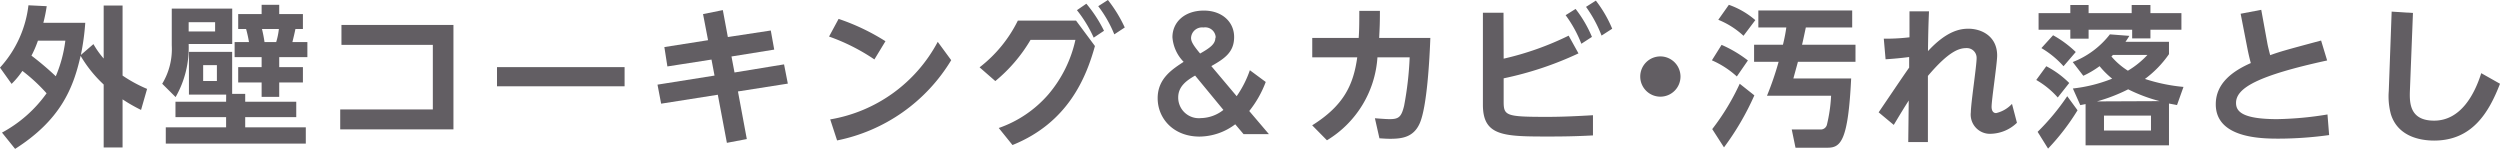
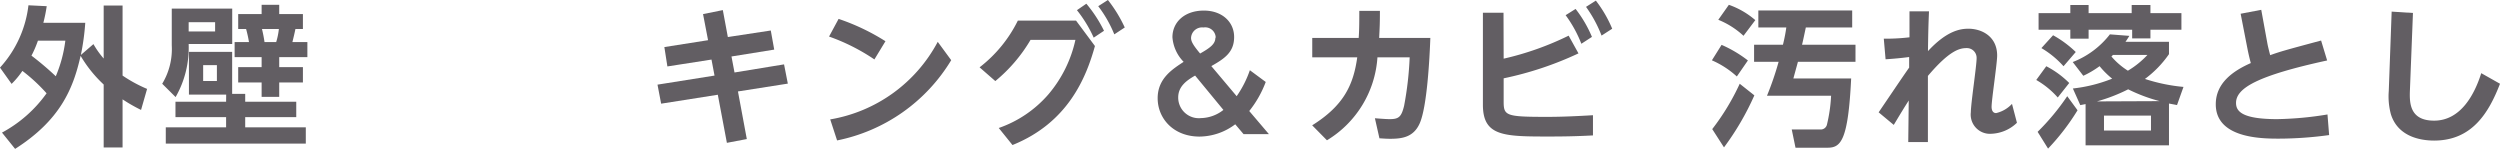
<svg xmlns="http://www.w3.org/2000/svg" viewBox="0 0 363.88 21.67">
  <defs>
    <style>.cls-1{fill:#625e63;}</style>
  </defs>
  <g id="レイヤー_2" data-name="レイヤー 2">
    <g id="レイヤー_1-2" data-name="レイヤー 1">
      <path class="cls-1" d="M0,9.84A16.22,16.22,0,0,0,4.14.77L6.8.9a22.48,22.48,0,0,1-.49,2.42h6.1A35,35,0,0,1,11.77,8L13.6,6.42a12.91,12.91,0,0,0,1.49,2.1V.81h2.75V11a20.25,20.25,0,0,0,3.57,1.94L20.53,16a23.07,23.07,0,0,1-2.69-1.54v7H15.09V12.3a18.51,18.51,0,0,1-3.36-4.18c-1.08,4.84-3,9.39-9.53,13.55L.29,19.3a19,19,0,0,0,6.49-5.72,25,25,0,0,0-3.52-3.26,12.36,12.36,0,0,1-1.57,1.89ZM5.52,5.92A15.53,15.53,0,0,1,4.58,8.1a43,43,0,0,1,3.54,3A19.36,19.36,0,0,0,9.51,5.92Z" />
      <path class="cls-1" d="M25,1.25h8.8V6.4H27.46a14.47,14.47,0,0,1-1.9,7.73l-1.95-1.94A9.75,9.75,0,0,0,25,6.6Zm7.92,12.52H27.5V7.55h6.29v6.11h1.9v1.15h7.43v2.24H35.69v1.48h8.82V20.9H24.13V18.53h8.78V17.05H25.54V14.81h7.37ZM27.46,3.23V4.58h3.85V3.23Zm2.11,6.25v2.31h2V9.48ZM38.08.7h2.56V2.05h3.45V4.22H43c-.13.64-.29,1.3-.44,1.9h2.18v2.2H40.64V9.77h3.45V12H40.64V14.1H38.08V12H34.67V9.77h3.41V8.32H34.15V6.12h2.09a18.46,18.46,0,0,0-.42-1.9H34.67V2.05h3.41Zm.05,3.52a19.26,19.26,0,0,1,.37,1.9h1.7a9.85,9.85,0,0,0,.39-1.9Z" />
-       <path class="cls-1" d="M49.52,15.93H63V6.53H49.7V3.63H66v15.2H49.52Z" />
-       <path class="cls-1" d="M90.91,9.77v2.79H72.34V9.77Z" />
      <path class="cls-1" d="M114.12,9.37l.55,2.8-7.26,1.14,1.29,6.93-2.9.55-1.32-7-8.25,1.3-.53-2.77L104,11l-.44-2.33-6.42,1-.44-2.82,6.36-1-.73-3.8,2.88-.58.73,3.92,6.25-.95.5,2.78-6.22,1,.44,2.33Z" />
      <path class="cls-1" d="M127.27,8.65a28.92,28.92,0,0,0-6.6-3.33l1.39-2.57A31.51,31.51,0,0,1,128.88,6Zm11.18.11a25.2,25.2,0,0,1-16.61,11.68l-1-3.06A21.85,21.85,0,0,0,136.49,6.09Z" />
      <path class="cls-1" d="M156.62,3l2.75,3.7c-1.25,4.49-3.85,11.13-12,14.41l-2-2.48a16.86,16.86,0,0,0,7.24-4.91,18.28,18.28,0,0,0,3.92-7.92H150a22.58,22.58,0,0,1-5.13,6l-2.29-2A19.45,19.45,0,0,0,148.15,3Zm1.5-2.46a19.32,19.32,0,0,1,2.57,3.94l-1.5,1a18.61,18.61,0,0,0-2.44-4ZM161.26,0a19.72,19.72,0,0,1,2.45,4l-1.52,1A17.78,17.78,0,0,0,159.85.9Z" />
      <path class="cls-1" d="M180,14a15.31,15.31,0,0,0,1.92-3.78l2.31,1.71a15.41,15.41,0,0,1-2.4,4.23l2.86,3.36H181l-1.21-1.43a8.75,8.75,0,0,1-5.19,1.79c-3.81,0-6.1-2.64-6.1-5.59S170.79,10,172.28,9a5.71,5.71,0,0,1-1.63-3.58c0-2.18,1.74-3.88,4.58-3.88,2.62,0,4.4,1.63,4.4,3.85s-1.41,3.15-3.32,4.23Zm-6.05-3c-1.36.77-2.46,1.65-2.46,3.19a3,3,0,0,0,3.3,3A5.45,5.45,0,0,0,178.07,16Zm3-5.52A1.53,1.53,0,0,0,175.17,4a1.61,1.61,0,0,0-1.81,1.5c0,.5.24,1,1.32,2.29C176.2,6.93,176.9,6.38,176.9,5.48Z" />
      <path class="cls-1" d="M191,8.34V5.52h6.76c.07-1,.09-1.8.09-3.94h3c0,2-.05,2.69-.11,3.94h7.45c-.11,3-.48,10.08-1.56,12.46-.9,2-2.57,2.22-4.29,2.22-.64,0-1.14-.05-1.56-.07l-.66-2.92c1.32.11,1.91.13,2.13.13,1.32,0,1.72-.29,2.12-1.94a47.94,47.94,0,0,0,.81-7.06h-4.69a15.27,15.27,0,0,1-7.35,12.08l-2.15-2.18c4.57-2.86,6-5.85,6.56-9.9Z" />
      <path class="cls-1" d="M218.86,8.54a43.17,43.17,0,0,0,9.46-3.35l1.43,2.58a49.15,49.15,0,0,1-10.89,3.63v3.39c0,2.06.33,2.22,6.33,2.22,2.23,0,4.45-.11,6.67-.24v2.94c-1.36.07-3.21.16-6.25.16-6.69,0-9.77,0-9.77-4.62V1.85h3ZM229.33,1.3a17.74,17.74,0,0,1,2.38,4.07l-1.54,1a18,18,0,0,0-2.29-4.16ZM232.28.09a18,18,0,0,1,2.38,4.09l-1.55,1A18.54,18.54,0,0,0,230.85,1Z" />
-       <path class="cls-1" d="M244.6,11.13a2.93,2.93,0,1,1-2.93-2.92A2.94,2.94,0,0,1,244.6,11.13Z" />
      <path class="cls-1" d="M250.58,6.53a17.83,17.83,0,0,1,3.83,2.27l-1.61,2.33a13.22,13.22,0,0,0-3.63-2.35Zm4.77,7.35a39.26,39.26,0,0,1-4.42,7.57l-1.71-2.66a33.87,33.87,0,0,0,4-6.6ZM251.64.7a11.91,11.91,0,0,1,3.85,2.23l-1.72,2.28a12,12,0,0,0-3.67-2.33Zm7.87,5.81c.25-1,.4-1.85.49-2.51h-4.07V1.52h13.66V4h-6.75c-.18.86-.42,2-.55,2.51h7.78V9h-8.38c-.09.35-.55,2-.66,2.42h8.41c-.44,9.11-1.52,10.08-3.44,10.08h-4.66l-.55-2.66h4.11a.92.92,0,0,0,1-.64,22.53,22.53,0,0,0,.62-4.27h-9.33A44,44,0,0,0,258.88,9h-3.57V6.51Z" />
      <path class="cls-1" d="M274.19,5.63a29.18,29.18,0,0,0,3.74-.2l0-3.78h2.84c-.07,1.65-.11,2.68-.15,5.79,2.77-3,4.75-3.26,5.89-3.26,1.94,0,4.18,1.12,4.18,3.9,0,1.18-.81,6.42-.81,7.48,0,.35.11.9.66.9a4.56,4.56,0,0,0,2.31-1.34l.72,2.75a5.67,5.67,0,0,1-3.71,1.6,2.8,2.8,0,0,1-3-3.14c0-1.26.84-6.74.84-7.86A1.42,1.42,0,0,0,286.24,7c-1,0-2.48.33-5.63,4.05,0,4.38,0,4.86,0,5.63,0,1.19,0,2.09,0,4h-2.86l.07-6.05c-.64,1-1.17,1.87-2.18,3.55l-2.2-1.83c1.23-1.8,3.19-4.73,4.44-6.51l0-1.54c-1.12.15-2.31.26-3.43.33Z" />
      <path class="cls-1" d="M299.51,14.19a12.43,12.43,0,0,0-3.13-2.55l1.46-2a13.54,13.54,0,0,1,3.34,2.44Zm-2.93,5A33.55,33.55,0,0,0,300.89,14l1.5,2.05a33.1,33.1,0,0,1-4.29,5.58ZM304,.73V1.91h6.27V.73H313V1.91h4.51V4.33H313V5.59h-2.66V4.33H304v1.3h-2.66V4.33h-4.62V1.91h4.62V.73Zm-3.65,8.91A13.47,13.47,0,0,0,297.13,7l1.7-1.87a15.55,15.55,0,0,1,3.3,2.44ZM315.7,21.15H303.56v-6l-.77.15-1.08-2.42a21.77,21.77,0,0,0,5.72-1.43,12.23,12.23,0,0,1-1.83-1.82,13.78,13.78,0,0,1-2.37,1.4l-1.54-2A12.59,12.59,0,0,0,307.1,5l2.84.22c-.22.33-.33.53-.57.86h6.33V7.88a15.32,15.32,0,0,1-3.5,3.61,25.4,25.4,0,0,0,5.61,1.16l-.94,2.64-1.17-.22Zm-1.36-6.43A23.59,23.59,0,0,1,309.76,13a24.6,24.6,0,0,1-4.55,1.76Zm-1.26,2.11h-6.84V19h6.84ZM307.54,8a2.28,2.28,0,0,1-.22.22,10.41,10.41,0,0,0,2.4,2.07A12.85,12.85,0,0,0,312.56,8Z" />
      <path class="cls-1" d="M326.13,2l3-.57.9,4.93c.05.29.25,1.12.4,1.67,1.43-.51,2-.68,7.41-2.13l.88,2.9c-10.09,2.2-13.26,4-13.26,6.18,0,1.19.81,2.36,6,2.36a49.12,49.12,0,0,0,7.31-.68l.24,3a54.51,54.51,0,0,1-7.33.52c-2.53,0-9.17-.06-9.17-5,0-3,2.35-4.79,5.1-6-.22-.79-.41-1.69-.5-2.15Z" />
      <path class="cls-1" d="M351.21,1.89l-.44,11.22c-.07,1.79-.09,4.45,3.52,4.45,3.92,0,5.92-3.92,6.86-6.91l2.73,1.54c-1.63,4.22-4.07,8.27-9.59,8.27-2.16,0-5.3-.66-6.29-3.83a10,10,0,0,1-.31-3.38l.42-11.56Z" />
    </g>
  </g>
</svg>